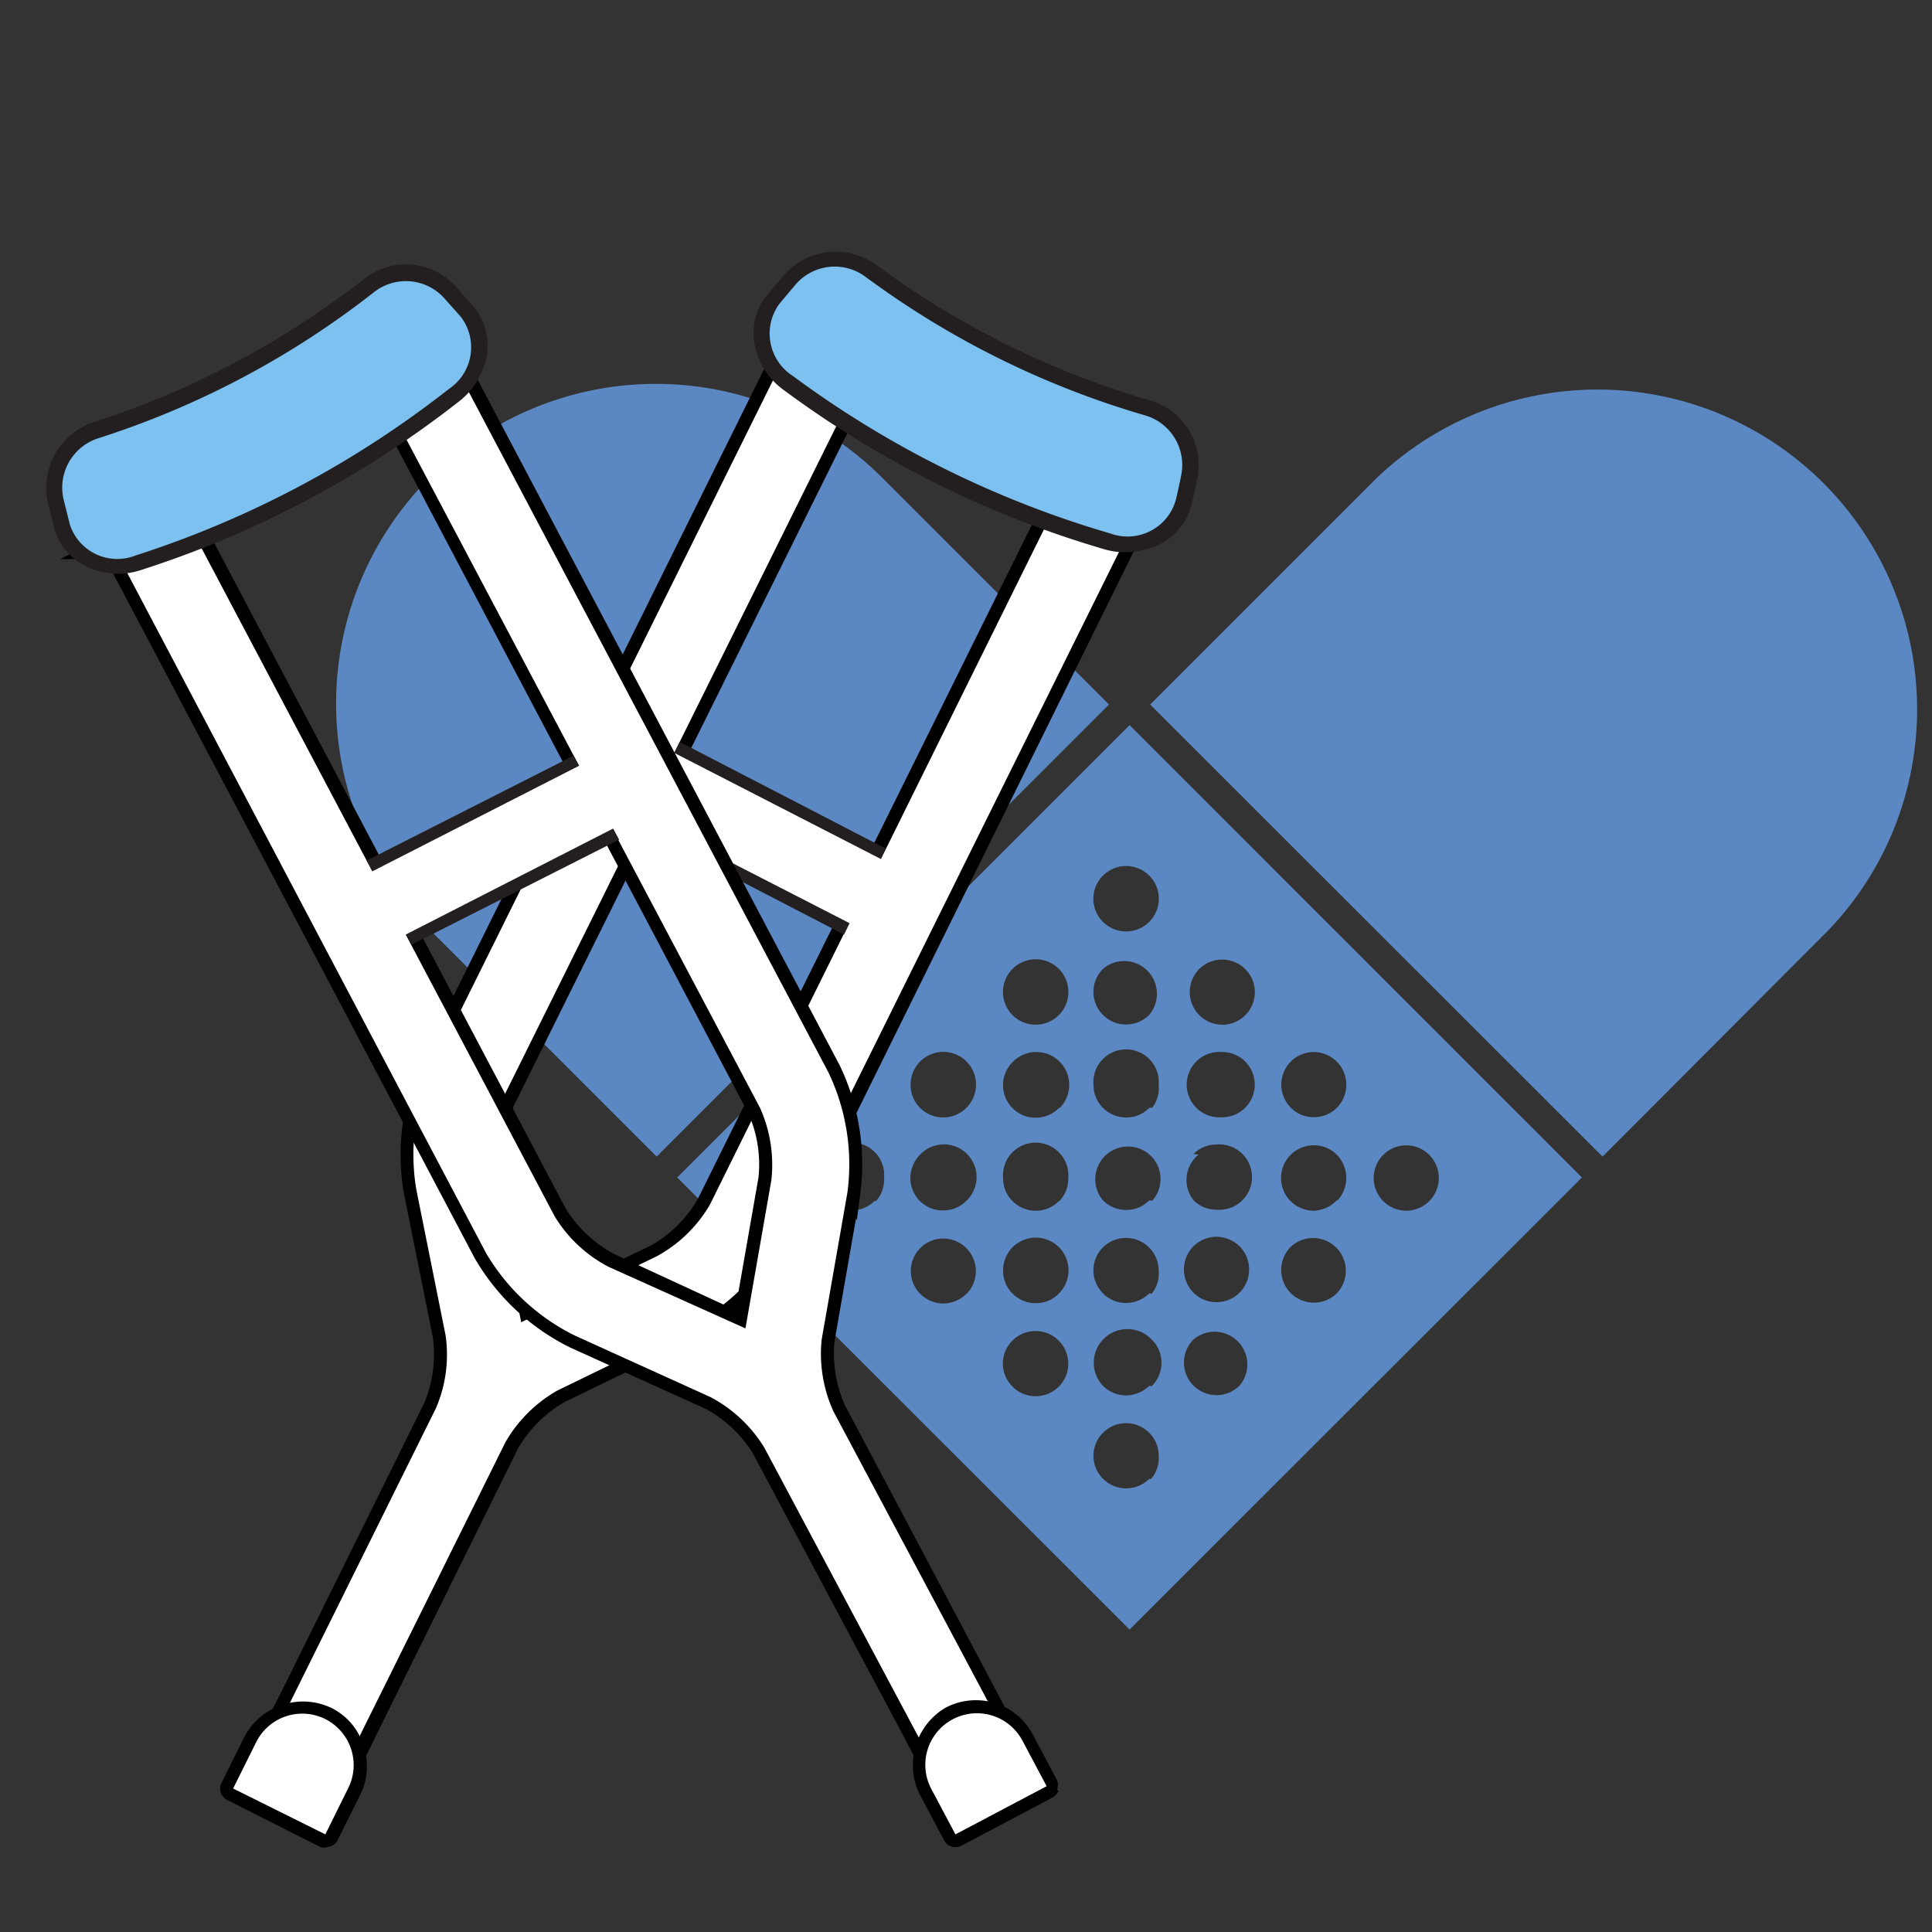
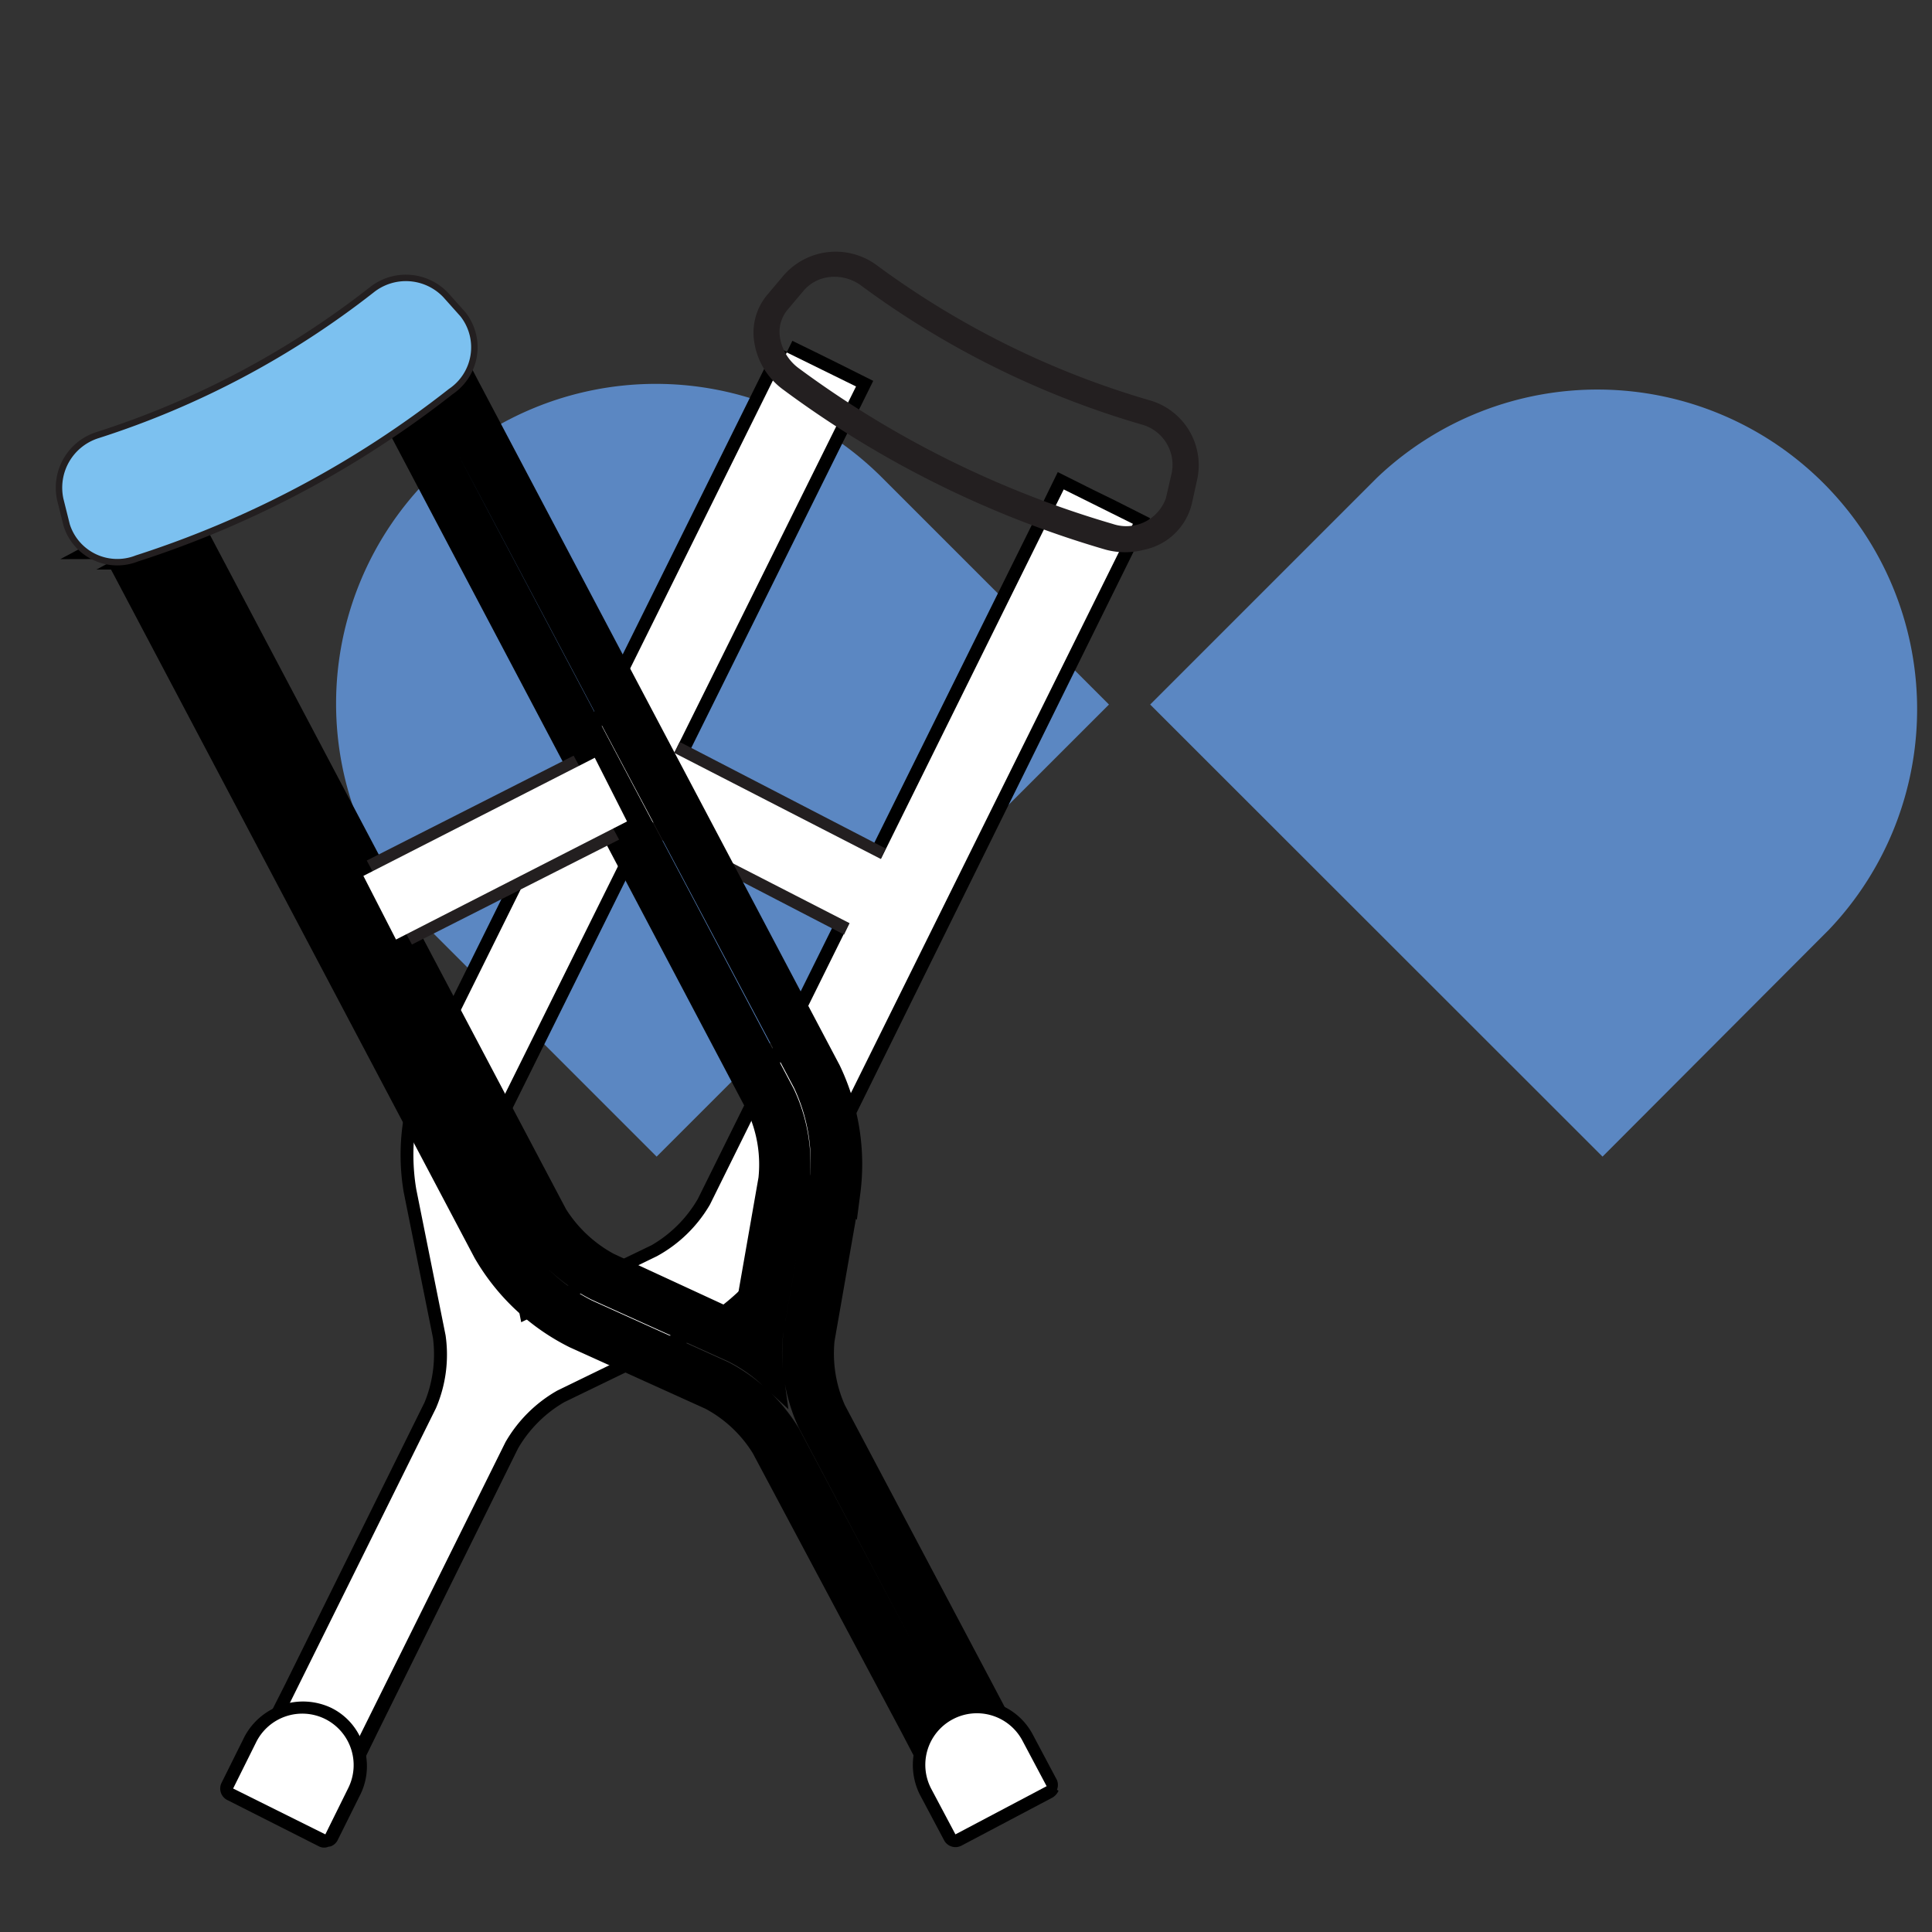
<svg xmlns="http://www.w3.org/2000/svg" id="Layer_1" data-name="Layer 1" viewBox="0 0 75 75">
  <rect x="0" y="0" width="75" height="75" fill="#333333" stroke="none" />
  <defs>
    <style>.cls-1{fill:#5b87c2;}.cls-2{stroke:#000;}.cls-2,.cls-3,.cls-5,.cls-7{stroke-miterlimit:10;}.cls-3,.cls-6{fill:#fff;}.cls-3{stroke:#fff;}.cls-4{fill:#231f20;}.cls-5{fill:#7cc1f0;stroke-width:0.25px;}.cls-5,.cls-7{stroke:#231f20;}</style>
  </defs>
  <path class="cls-1" d="M53.46,18.54l-8.81,8.81L62.21,44.9,71,36.09A12.41,12.41,0,0,0,53.46,18.54Z" />
  <path class="cls-1" d="M16.68,36.09l8.81,8.81L43.05,27.35l-8.81-8.81A12.41,12.41,0,1,0,16.68,36.09Z" />
-   <path class="cls-1" d="M43.85,28.15,26.29,45.71,43.85,63.26,61.41,45.71Zm2.7,9.47a1.27,1.27,0,0,1,1.79,0,1.26,1.26,0,0,1,0,1.79,1.24,1.24,0,0,1-.89.37,1.27,1.27,0,0,1-.9-2.16Zm-12.6,9a1.27,1.27,0,0,1-1.79,0,1.24,1.24,0,0,1-.37-.89,1.27,1.27,0,1,1,2.53,0A1.24,1.24,0,0,1,34,46.63Zm3.56,3.61a1.26,1.26,0,1,1,0-1.78A1.26,1.26,0,0,1,37.51,50.24Zm0-3.61h0a1.26,1.26,0,0,1-.9.37,1.26,1.26,0,0,1-1.27-1.26,1.31,1.31,0,0,1,.37-.9,1.27,1.27,0,1,1,1.8,1.79Zm0-3.61a1.27,1.27,0,0,1-1.79,0,1.24,1.24,0,0,1-.37-.89,1.27,1.27,0,1,1,2.16.89ZM41.1,53.83a1.26,1.26,0,0,1-.9.37,1.23,1.23,0,0,1-.89-.37,1.25,1.25,0,0,1-.38-.89,1.27,1.27,0,1,1,2.54,0A1.24,1.24,0,0,1,41.1,53.83Zm0-3.61a1.23,1.23,0,0,1-.89.37,1.26,1.26,0,0,1-.9-.37,1.24,1.24,0,0,1-.37-.89,1.27,1.27,0,1,1,2.16.89Zm0-3.59a1.23,1.23,0,0,1-.89.37,1.26,1.26,0,0,1-.9-.37,1.24,1.24,0,0,1-.37-.89,1.27,1.27,0,1,1,2.53,0A1.24,1.24,0,0,1,41.12,46.63Zm0-3.61h0a1.26,1.26,0,0,1-.9.37,1.23,1.23,0,0,1-.89-.37,1.26,1.26,0,0,1,0-1.79A1.27,1.27,0,0,1,41.15,43Zm0-3.61a1.27,1.27,0,0,1-1.79,0,1.27,1.27,0,1,1,1.79,0Zm3.51,18a1.27,1.27,0,0,1-.89.37,1.3,1.3,0,0,1-.9-.37,1.26,1.26,0,0,1-.37-.9,1.24,1.24,0,0,1,.37-.89,1.26,1.26,0,0,1,1.79,0,1.24,1.24,0,0,1,.37.89A1.26,1.26,0,0,1,44.68,57.42Zm0-3.61a1.3,1.3,0,0,1-.9.37,1.27,1.27,0,0,1-.89-.37A1.27,1.27,0,0,1,44.71,52,1.27,1.27,0,0,1,44.71,53.81Zm0-3.59a1.26,1.26,0,0,1-.9.37,1.23,1.23,0,0,1-.89-.37,1.26,1.26,0,0,1,0-1.79,1.27,1.27,0,0,1,2.16.9A1.24,1.24,0,0,1,44.71,50.22Zm0-3.61a1.23,1.23,0,0,1-.89.37,1.26,1.26,0,0,1-.9-.37,1.27,1.27,0,0,1,1.79-1.79A1.26,1.26,0,0,1,44.73,46.61Zm0-3.59a1.23,1.23,0,0,1-.89.37,1.26,1.26,0,0,1-.9-.37,1.24,1.24,0,0,1-.37-.89,1.27,1.27,0,1,1,2.53,0A1.24,1.24,0,0,1,44.73,43Zm0-3.61a1.26,1.26,0,0,1-.9.37,1.23,1.23,0,0,1-.89-.37,1.26,1.26,0,0,1,0-1.79,1.27,1.27,0,0,1,1.79,1.79Zm0-3.61a1.27,1.27,0,0,1-1.79,0,1.27,1.27,0,1,1,1.79,0Zm3.51,18a1.27,1.27,0,0,1-.89.37,1.3,1.3,0,0,1-.9-.37,1.27,1.27,0,0,1,0-1.79,1.27,1.27,0,0,1,1.79,1.79Zm0-3.61a1.26,1.26,0,0,1-.9.37h0a1.24,1.24,0,0,1-.89-.37,1.28,1.28,0,0,1,0-1.8,1.28,1.28,0,0,1,.89-.37h0a1.31,1.31,0,0,1,.9.37,1.28,1.28,0,0,1,0,1.8Zm-1.79-5.38a1.24,1.24,0,0,1,.89-.37h0a1.27,1.27,0,1,1,0,2.53h0a1.24,1.24,0,0,1-.89-.37A1.27,1.27,0,0,1,46.53,44.82ZM48.34,43a1.24,1.24,0,0,1-.89.37,1.27,1.27,0,1,1,0-2.53,1.24,1.24,0,0,1,.89.37,1.27,1.27,0,0,1,0,1.79Zm3.56,7.2a1.27,1.27,0,0,1-.89.37,1.27,1.27,0,0,1-.9-2.17,1.27,1.27,0,0,1,1.79,1.8Zm0-3.61A1.31,1.31,0,0,1,51,47h0a1.27,1.27,0,0,1,0-2.54h0a1.26,1.26,0,0,1,.9.37A1.29,1.29,0,0,1,51.93,46.59Zm0-3.59a1.26,1.26,0,0,1-.9.37h0a1.24,1.24,0,0,1-.89-.37,1.27,1.27,0,0,1,0-1.79,1.24,1.24,0,0,1,.89-.37h0a1.27,1.27,0,0,1,.9,2.16Zm2.69,4a1.27,1.27,0,0,1-.89-2.17,1.26,1.26,0,0,1,1.78,0A1.27,1.27,0,0,1,54.62,47Z" />
  <path class="cls-2" d="M31,15l.9.44L18.57,42.34a6.31,6.31,0,0,0-.45,3.43l1.14,5.69a5.91,5.91,0,0,1,.06,1.75,6.43,6.43,0,0,1,1.43-1L26,49.66a6.34,6.34,0,0,0,2.46-2.44L41.75,20.34l.89.45L29.32,47.67a7.25,7.25,0,0,1-2.92,2.89l-5.21,2.53a6.34,6.34,0,0,0-2.46,2.44l-5.44,11-.9-.45,5.44-11a6.31,6.31,0,0,0,.45-3.43L17.14,46a7.28,7.28,0,0,1,.53-4.07L31,15Zm-.45-1.34-.44.89L16.78,41.45a8.22,8.22,0,0,0-.62,4.72l1.14,5.68a5.42,5.42,0,0,1-.36,2.79l-5.44,11-.45.89L12,67l.89.44.9.45.44-.9,5.44-11a5.45,5.45,0,0,1,2-2l5.22-2.53a8.26,8.26,0,0,0,3.38-3.35L43.54,21.23l.44-.89-.89-.45-.9-.44-.9-.45-.44.9L27.53,46.78a5.43,5.43,0,0,1-2,2L20.31,51.3l0,0,0-.06L19.1,45.57a5.54,5.54,0,0,1,.36-2.79L32.79,15.9l.44-.89-.9-.45-.89-.44-.9-.44Z" />
  <path class="cls-3" d="M11.72,66.29l5.66-11.42a5.76,5.76,0,0,0,.41-3.12l-1.14-5.68a7.65,7.65,0,0,1,.58-4.4L30.77,14.35l1.79.88L19,42.56a5.72,5.72,0,0,0-.41,3.11l1.14,5.69a6.08,6.08,0,0,1,.1.79,4.45,4.45,0,0,1,.68-.4l5.22-2.54A5.84,5.84,0,0,0,28,47L41.52,19.67l1.79.89L29.77,47.89A7.7,7.7,0,0,1,26.62,51L21.4,53.54a5.89,5.89,0,0,0-2.22,2.21L13.51,67.18Z" />
  <path class="cls-4" d="M44.42,21.34a2.9,2.9,0,0,1-1.49,0,39.55,39.55,0,0,1-12.52-6.21,2.81,2.81,0,0,1-1.14-1.92,2.28,2.28,0,0,1,.52-1.77l.64-.76A2.68,2.68,0,0,1,34,10.27a33.68,33.68,0,0,0,10.63,5.27,2.62,2.62,0,0,1,1.86,3l-.22,1A2.4,2.4,0,0,1,44.42,21.34ZM32,10.79a1.55,1.55,0,0,0-.8.49l-.64.76a1.34,1.34,0,0,0-.29,1A1.84,1.84,0,0,0,31,14.29a38.8,38.8,0,0,0,12.2,6.05,1.63,1.63,0,0,0,2.06-1l.23-1a1.62,1.62,0,0,0-1.17-1.86,34.59,34.59,0,0,1-10.94-5.43A1.74,1.74,0,0,0,32,10.79Z" />
-   <path class="cls-5" d="M44.47,16a34.26,34.26,0,0,1-10.79-5.35,2.13,2.13,0,0,0-2.87.29l-.64.76a2.08,2.08,0,0,0,.54,3,39.28,39.28,0,0,0,12.36,6.13,2.07,2.07,0,0,0,2.69-1.37c.08-.32.15-.65.22-1A2.13,2.13,0,0,0,44.47,16Z" />
  <path d="M12.75,71.69a.45.45,0,0,1-.34,0L8.83,69.88a.5.5,0,0,1-.23-.67l.89-1.79a2.57,2.57,0,0,1,3.35-1.13,2.43,2.43,0,0,1,1.26,1.44A2.49,2.49,0,0,1,14,69.64l-.89,1.79a.48.48,0,0,1-.29.25Zm-3-2.49,2.69,1.34.66-1.35a1.46,1.46,0,0,0,.08-1.14,1.5,1.5,0,0,0-.75-.87,1.55,1.55,0,0,0-2,.68Z" />
  <path class="cls-6" d="M9.05,69.43l.89-1.79a2,2,0,0,1,2.68-.91h0a2,2,0,0,1,.9,2.68l-.89,1.8Z" />
  <path class="cls-7" d="M32.54,35.6l-7.12-3.69,1.19-2.43,7.11,3.68Z" />
  <polygon class="cls-3" points="33.3 35.44 25.23 31.3 26.04 29.72 34.12 33.87 33.3 35.44" />
  <path class="cls-2" d="M5.74,21.61l.88-.47,14,26.52A6.45,6.45,0,0,0,23.18,50l5.29,2.39a6.18,6.18,0,0,1,1.45,1,6.44,6.44,0,0,1,0-1.76l1-5.71a6.3,6.3,0,0,0-.55-3.42L16.35,16l.88-.47L31.27,42a7.28,7.28,0,0,1,.64,4.06l-1,5.72a6.35,6.35,0,0,0,.54,3.41l5.73,10.83-.88.47L30.58,55.7a6.45,6.45,0,0,0-2.52-2.37l-5.29-2.39a7.25,7.25,0,0,1-3-2.82l-14-26.51ZM4.39,21.2l.47.88,14,26.51a8.27,8.27,0,0,0,3.47,3.26l5.28,2.39a5.36,5.36,0,0,1,2.05,1.93L35.43,67l.46.88.89-.47.88-.47.89-.46-.47-.89L32.35,54.77A5.43,5.43,0,0,1,31.9,52l1-5.72a8.37,8.37,0,0,0-.75-4.7l-14-26.51-.46-.88-.89.46-.88.47-.88.47.46.88L29.5,43a5.4,5.4,0,0,1,.44,2.78l-1,5.71s0,0,0,.07l-.06,0L23.6,49.12a5.54,5.54,0,0,1-2.06-1.93l-14-26.51L7,19.79l-.88.47-.89.47-.88.47Z" />
-   <path class="cls-3" d="M36.1,67.2l-6-11.26a5.91,5.91,0,0,0-2.29-2.15l-5.29-2.4a7.71,7.71,0,0,1-3.22-3L5.06,21.4l1.77-.93,14.27,27a5.85,5.85,0,0,0,2.29,2.15L28.68,52q.33.16.69.39a4.84,4.84,0,0,1,.07-.79l1-5.72a5.9,5.9,0,0,0-.49-3.1L15.67,15.79l1.77-.94,14.27,27a7.77,7.77,0,0,1,.69,4.38l-1,5.71A5.9,5.9,0,0,0,31.9,55l6,11.27Z" />
-   <path class="cls-4" d="M18.72,14.4a2.86,2.86,0,0,1-.91,1.19A39.59,39.59,0,0,1,5.47,22.13a2.82,2.82,0,0,1-2.23-.2A2.26,2.26,0,0,1,2.1,20.48l-.25-1a2.69,2.69,0,0,1,1.78-3.09,33.9,33.9,0,0,0,10.49-5.55,2.62,2.62,0,0,1,3.56.26l.66.76A2.36,2.36,0,0,1,18.72,14.4ZM2.9,18.33a1.53,1.53,0,0,0-.08.94l.25,1a1.34,1.34,0,0,0,.65.83,1.83,1.83,0,0,0,1.44.12,38.84,38.84,0,0,0,12-6.38,1.63,1.63,0,0,0,.4-2.25l-.67-.75a1.63,1.63,0,0,0-2.2-.15A34.57,34.57,0,0,1,3.94,17.37,1.68,1.68,0,0,0,2.9,18.33Z" />
  <path class="cls-5" d="M14.42,11.26A34.07,34.07,0,0,1,3.79,16.89a2.14,2.14,0,0,0-1.45,2.5c.08.32.16.64.25,1a2.06,2.06,0,0,0,2.72,1.29A39.13,39.13,0,0,0,17.5,15.2a2.07,2.07,0,0,0,.47-3l-.67-.75A2.13,2.13,0,0,0,14.42,11.26Z" />
  <path d="M41.09,69.52a.58.58,0,0,1-.23.26l-3.54,1.87a.5.5,0,0,1-.67-.21l-.94-1.77a2.58,2.58,0,0,1,1-3.38,2.54,2.54,0,0,1,1.91-.18,2.51,2.51,0,0,1,1.47,1.22l.94,1.77a.5.5,0,0,1,0,.38S41.09,69.51,41.09,69.52Zm-3.79,1L40,69.13l-.7-1.33a1.51,1.51,0,0,0-.89-.73,1.46,1.46,0,0,0-1.14.11,1.53,1.53,0,0,0-.62,2Z" />
  <path class="cls-6" d="M37.09,71.21l-.94-1.77a2,2,0,0,1,.84-2.7h0a2,2,0,0,1,2.7.83l.94,1.77Z" />
  <path class="cls-7" d="M23.35,32.38,16.2,36l-1.28-2.38L22.06,30Z" />
  <polygon class="cls-3" points="23.67 31.67 15.59 35.8 14.78 34.22 22.87 30.09 23.67 31.67" />
</svg>